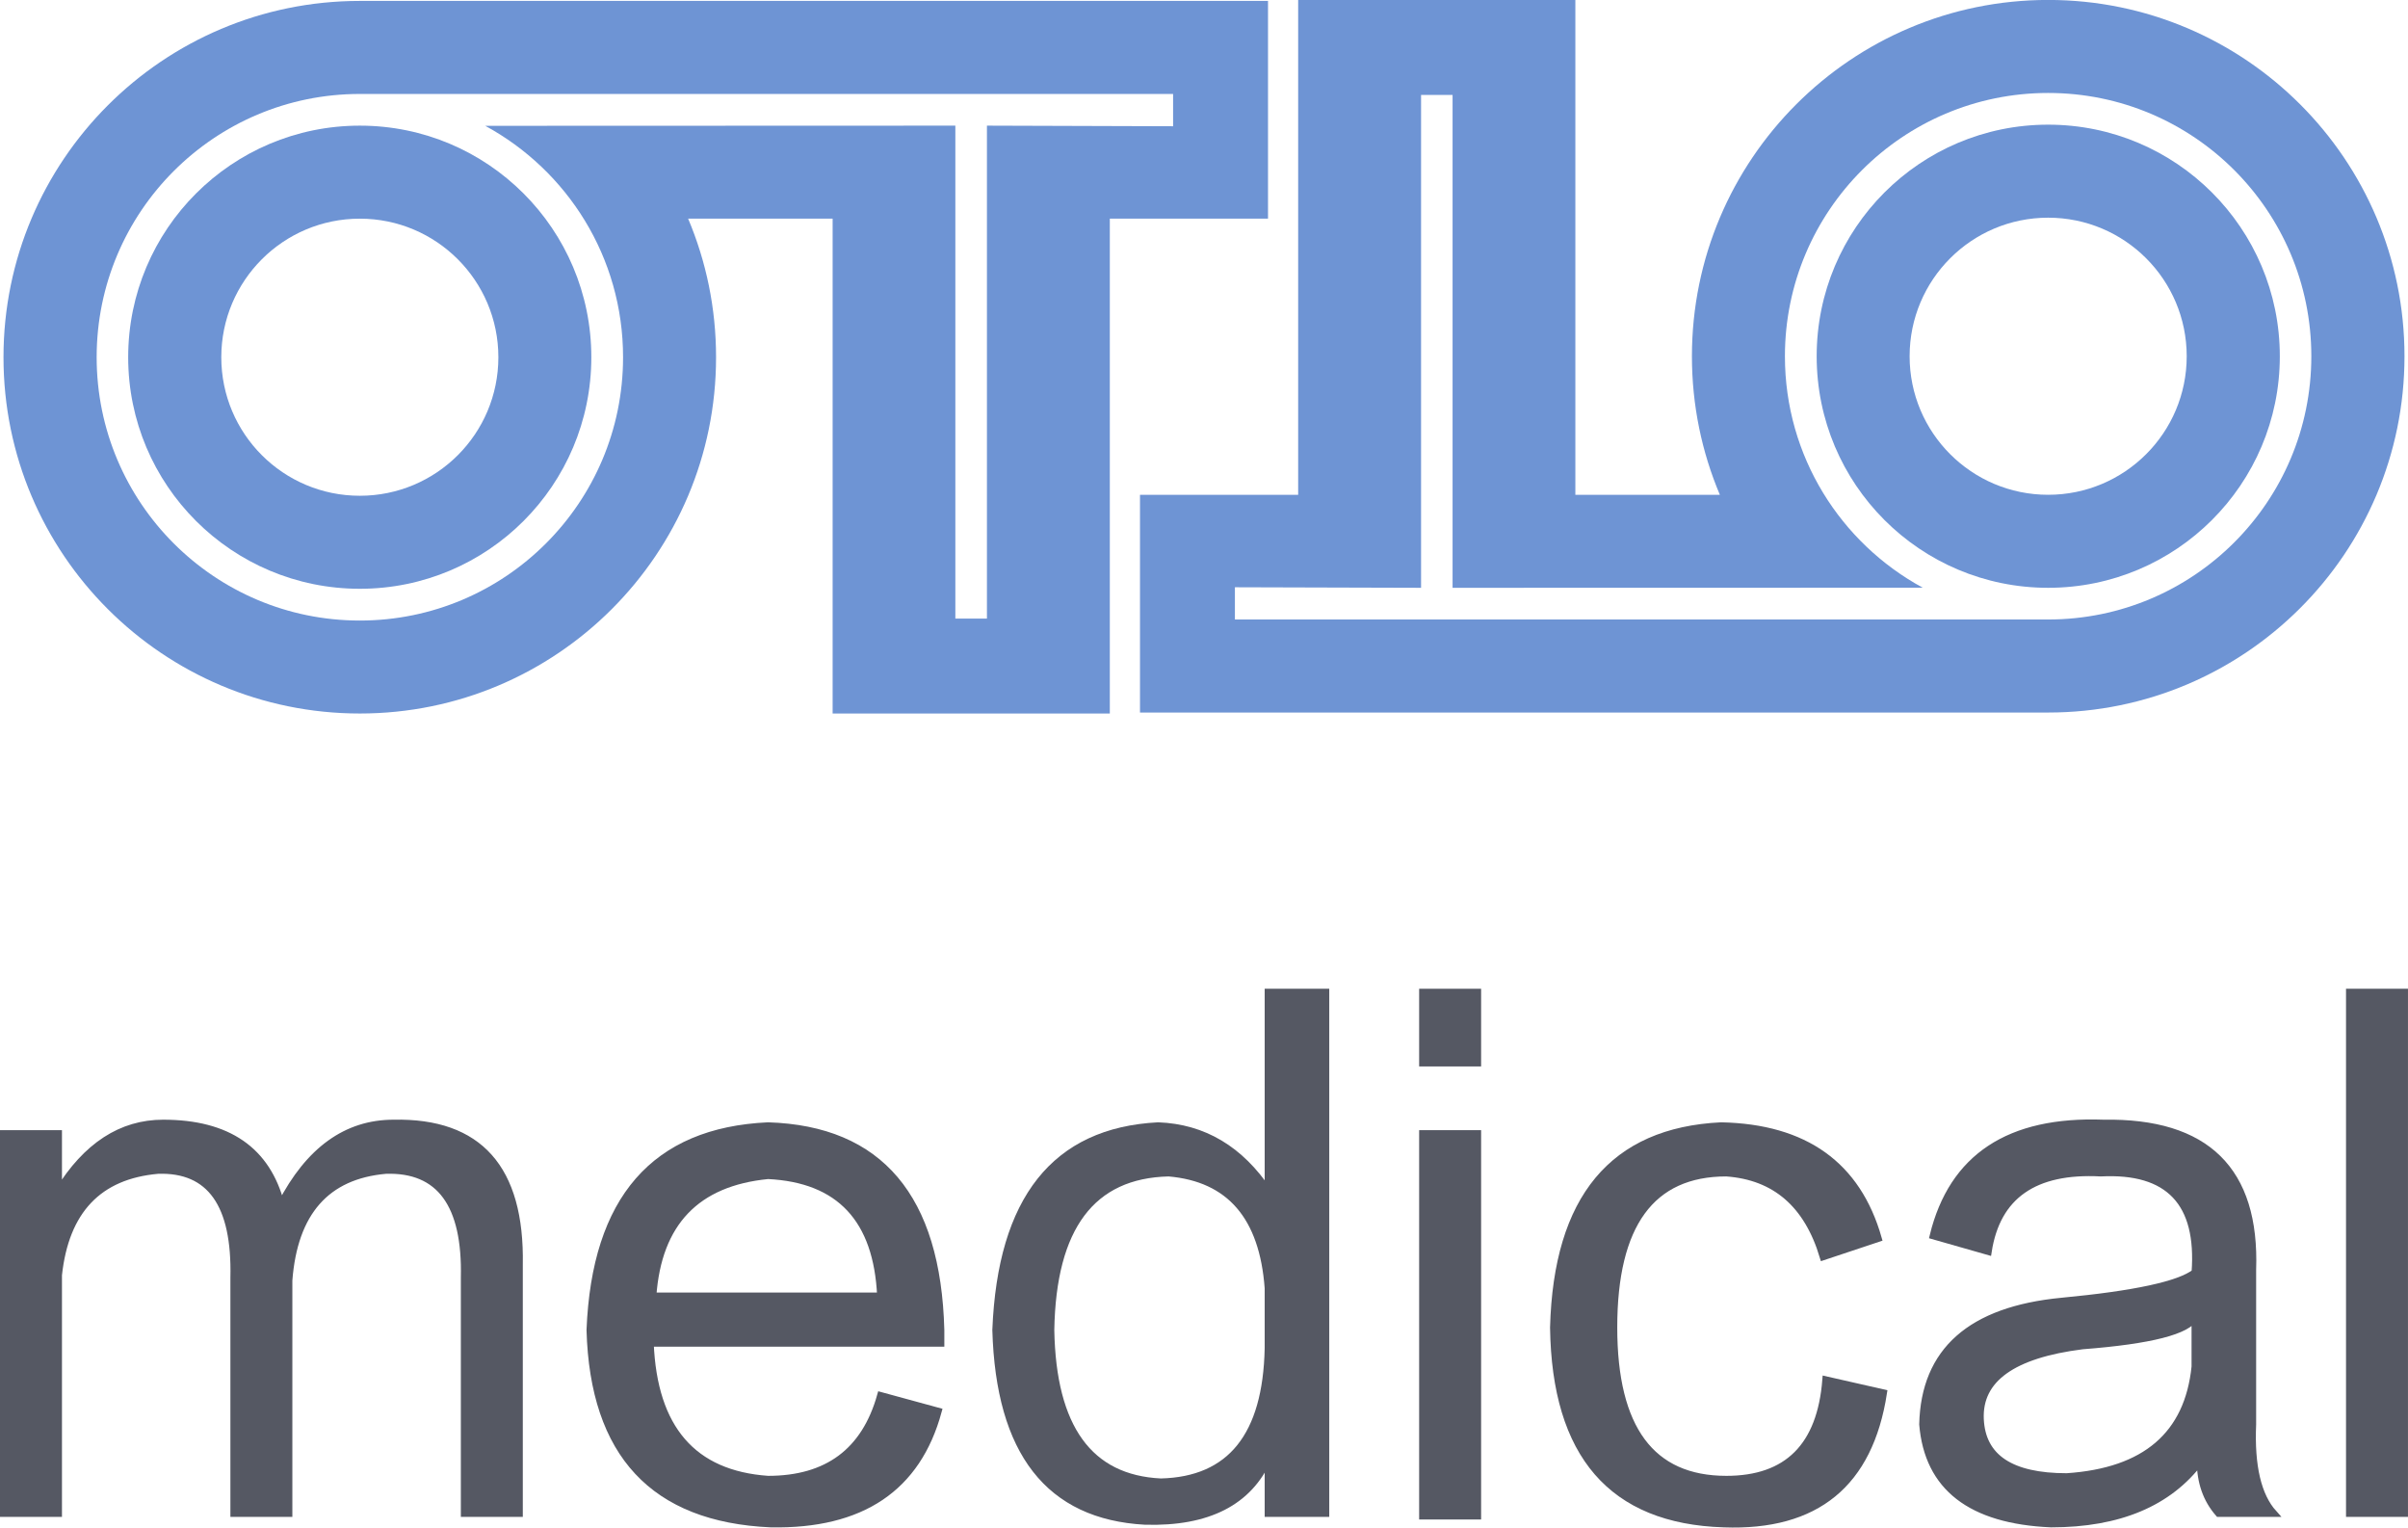
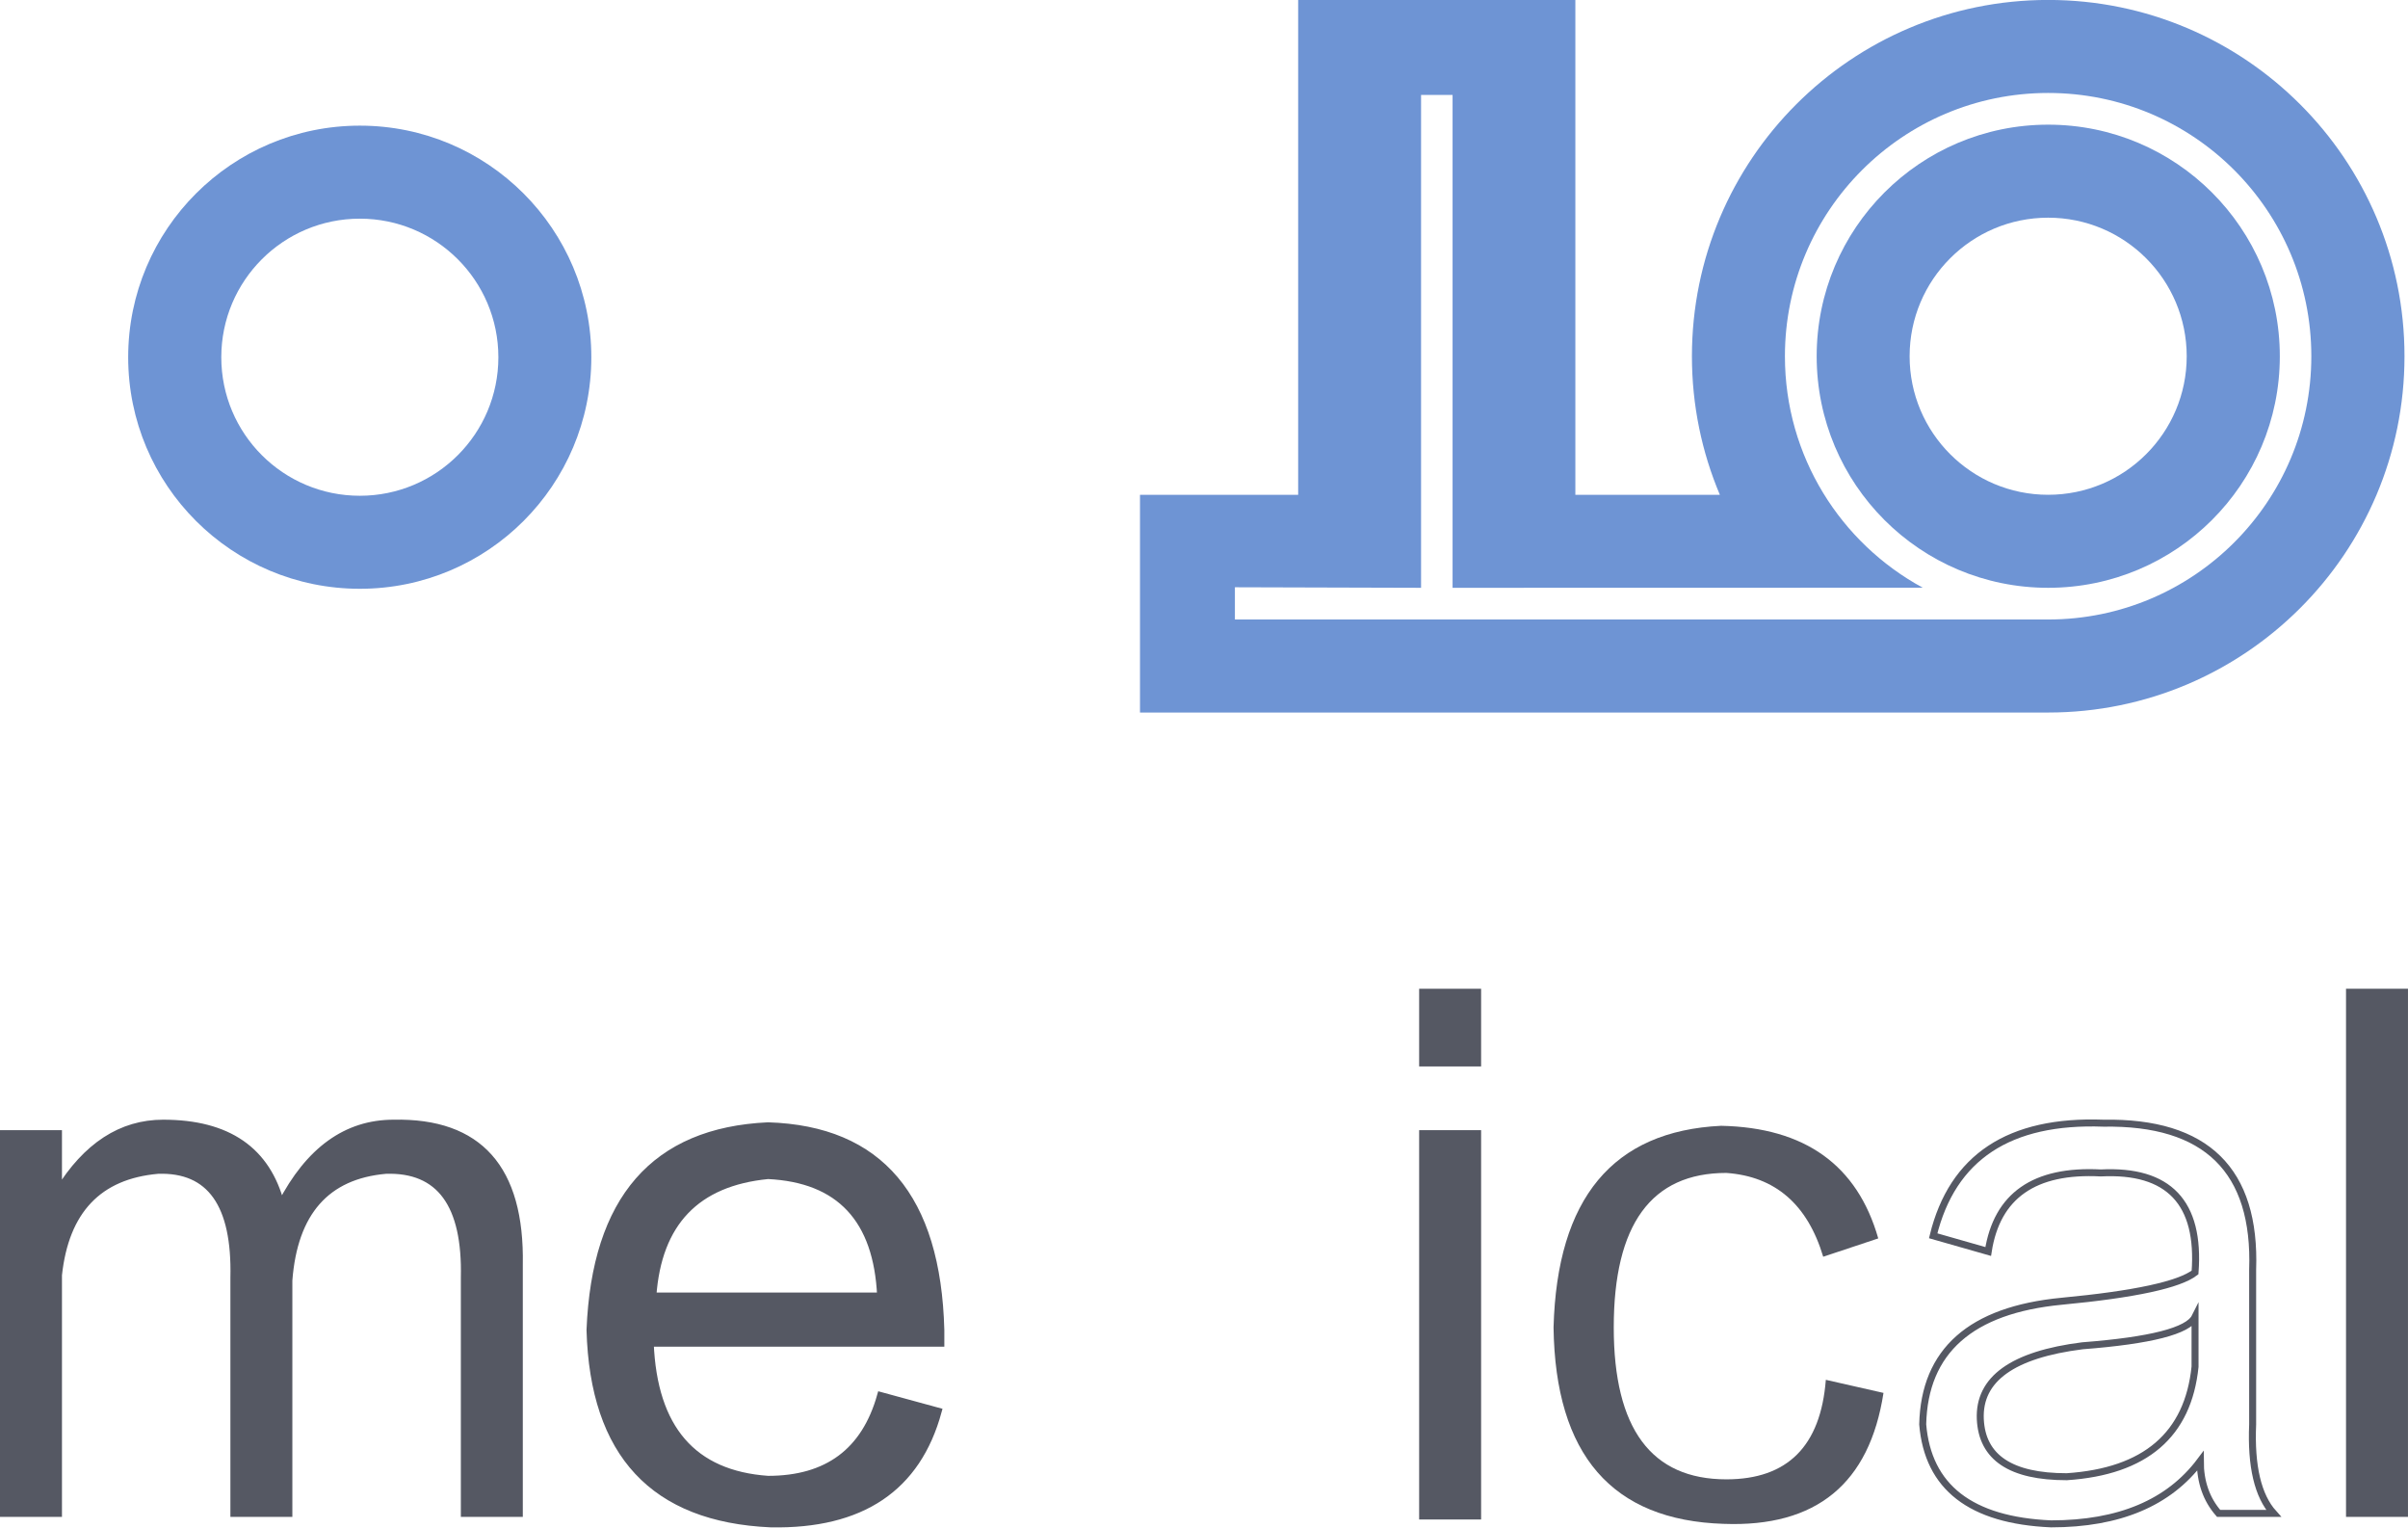
<svg xmlns="http://www.w3.org/2000/svg" width="172.45pt" height="109.37pt" viewBox="0 0 172.45 109.37" version="1.1">
  <defs>
    <clipPath id="clip1">
      <path d="M 81 0 L 172.449 0 L 172.449 52 L 81 52 Z M 81 0 " />
    </clipPath>
    <clipPath id="clip2">
      <path d="M 0 73 L 45 73 L 45 109.371 L 0 109.371 Z M 0 73 " />
    </clipPath>
    <clipPath id="clip3">
      <path d="M 42 80 L 68 80 L 68 109.371 L 42 109.371 Z M 42 80 " />
    </clipPath>
    <clipPath id="clip4">
      <path d="M 35 73 L 75 73 L 75 109.371 L 35 109.371 Z M 35 73 " />
    </clipPath>
    <clipPath id="clip5">
      <path d="M 64 63 L 103 63 L 103 109.371 L 64 109.371 Z M 64 63 " />
    </clipPath>
    <clipPath id="clip6">
      <path d="M 111 80 L 135 80 L 135 109.371 L 111 109.371 Z M 111 80 " />
    </clipPath>
    <clipPath id="clip7">
-       <path d="M 104 73 L 142 73 L 142 109.371 L 104 109.371 Z M 104 73 " />
-     </clipPath>
+       </clipPath>
    <clipPath id="clip8">
      <path d="M 137 80 L 163 80 L 163 109.371 L 137 109.371 Z M 137 80 " />
    </clipPath>
    <clipPath id="clip9">
      <path d="M 130 73 L 170 73 L 170 109.371 L 130 109.371 Z M 130 73 " />
    </clipPath>
    <clipPath id="clip10">
      <path d="M 168 71 L 172.449 71 L 172.449 109 L 168 109 Z M 168 71 " />
    </clipPath>
    <clipPath id="clip11">
      <path d="M 168 70 L 172.449 70 L 172.449 109 L 168 109 Z M 168 70 " />
    </clipPath>
  </defs>
  <g id="surface1">
-     <path style=" stroke:none;fill-rule:nonzero;fill:rgb(42.978%,57.988%,83.102%);fill-opacity:1;" d="M 84.012 9.039 L 84.012 6.727 L 25.77 6.727 C 15.359 6.727 6.922 15.168 6.922 25.578 C 6.922 35.988 15.359 44.43 25.77 44.43 C 36.18 44.43 44.621 35.988 44.621 25.578 C 44.621 18.418 40.629 12.199 34.75 9.008 L 68.418 8.996 L 68.418 44.289 L 70.68 44.289 L 70.68 8.996 Z M 90.809 0.066 L 90.809 15.656 L 79.48 15.656 L 79.48 51.086 L 59.629 51.086 L 59.629 15.656 L 49.281 15.656 C 50.57 18.707 51.281 22.059 51.281 25.578 C 51.281 39.668 39.859 51.086 25.77 51.086 C 11.68 51.086 0.25 39.668 0.25 25.578 C 0.25 11.488 11.68 0.066 25.77 0.066 L 90.809 0.066 " />
    <path style=" stroke:none;fill-rule:nonzero;fill:rgb(42.978%,57.988%,83.102%);fill-opacity:1;" d="M 35.691 25.578 C 35.691 20.098 31.25 15.656 25.77 15.656 C 20.289 15.656 15.848 20.098 15.848 25.578 C 15.848 31.059 20.289 35.496 25.77 35.496 C 31.25 35.496 35.691 31.059 35.691 25.578 Z M 25.77 8.996 C 34.93 8.996 42.348 16.418 42.348 25.578 C 42.348 34.738 34.93 42.156 25.77 42.156 C 16.609 42.156 9.18 34.738 9.18 25.578 C 9.18 16.418 16.609 8.996 25.77 8.996 " />
    <g clip-path="url(#clip1)" clip-rule="nonzero">
      <path style=" stroke:none;fill-rule:nonzero;fill:rgb(42.978%,57.988%,83.102%);fill-opacity:1;" d="M 88.438 42.047 L 88.438 44.355 L 146.68 44.355 C 157.09 44.355 165.527 35.918 165.527 25.508 C 165.527 15.098 157.09 6.656 146.68 6.656 C 136.27 6.656 127.828 15.098 127.828 25.508 C 127.828 32.668 131.82 38.887 137.699 42.078 L 104.027 42.086 L 104.027 6.797 L 101.77 6.797 L 101.77 42.086 Z M 81.641 51.016 L 81.641 35.426 L 92.969 35.426 L 92.969 -0.004 L 112.82 -0.004 L 112.82 35.426 L 123.168 35.426 C 121.879 32.375 121.168 29.027 121.168 25.508 C 121.168 11.418 132.59 -0.004 146.68 -0.004 C 160.77 -0.004 172.199 11.418 172.199 25.508 C 172.199 39.598 160.77 51.016 146.68 51.016 L 81.641 51.016 " />
    </g>
    <path style=" stroke:none;fill-rule:nonzero;fill:rgb(42.978%,57.988%,83.102%);fill-opacity:1;" d="M 136.758 25.508 C 136.758 30.984 141.199 35.426 146.68 35.426 C 152.16 35.426 156.602 30.984 156.602 25.508 C 156.602 20.027 152.16 15.586 146.68 15.586 C 141.199 15.586 136.758 20.027 136.758 25.508 Z M 146.68 42.086 C 137.52 42.086 130.102 34.668 130.102 25.508 C 130.102 16.348 137.52 8.926 146.68 8.926 C 155.84 8.926 163.27 16.348 163.27 25.508 C 163.27 34.668 155.84 42.086 146.68 42.086 " />
    <path style=" stroke:none;fill-rule:nonzero;fill:rgb(33.539%,34.706%,39.027%);fill-opacity:1;" d="M 37.191 90.543 L 37.191 108.355 L 33.254 108.355 L 33.254 91.48 C 33.375 86.23 31.5 83.668 27.629 83.793 C 23.375 84.168 21.062 86.793 20.688 91.668 L 20.688 108.355 L 16.75 108.355 L 16.75 91.48 C 16.875 86.23 15.062 83.668 11.312 83.793 C 7.062 84.168 4.688 86.668 4.188 91.293 L 4.188 108.355 L 0.25 108.355 L 0.25 81.168 L 4.188 81.168 L 4.188 85.293 C 6.188 82.043 8.688 80.418 11.688 80.418 C 16.312 80.418 19.125 82.355 20.125 86.23 C 22.125 82.355 24.812 80.418 28.188 80.418 C 34.312 80.293 37.312 83.668 37.191 90.543 " />
    <g clip-path="url(#clip2)" clip-rule="nonzero">
      <path style="fill:none;stroke-width:5;stroke-linecap:butt;stroke-linejoin:miter;stroke:rgb(33.539%,34.706%,39.027%);stroke-opacity:1;stroke-miterlimit:10;" d="M 371.914 188.27 L 371.914 10.145 L 332.539 10.145 L 332.539 178.895 C 333.75 231.395 315 257.02 276.289 255.77 C 233.75 252.02 210.625 225.77 206.875 177.02 L 206.875 10.145 L 167.5 10.145 L 167.5 178.895 C 168.75 231.395 150.625 257.02 113.125 255.77 C 70.625 252.02 46.875 227.02 41.875 180.77 L 41.875 10.145 L 2.5 10.145 L 2.5 282.02 L 41.875 282.02 L 41.875 240.77 C 61.875 273.27 86.875 289.52 116.875 289.52 C 163.125 289.52 191.25 270.145 201.25 231.395 C 221.25 270.145 248.125 289.52 281.875 289.52 C 343.125 290.77 373.125 257.02 371.914 188.27 Z M 371.914 188.27 " transform="matrix(0.1,0,0,-0.1,0,109.37)" />
    </g>
    <g clip-path="url(#clip3)" clip-rule="nonzero">
      <path style=" stroke:none;fill-rule:nonzero;fill:rgb(33.539%,34.706%,39.027%);fill-opacity:1;" d="M 46.754 92.793 L 63.066 92.793 C 62.816 87.293 60.129 84.418 55.004 84.168 C 49.875 84.668 47.129 87.543 46.754 92.793 Z M 63.066 99.918 L 67.191 101.043 C 65.691 106.547 61.691 109.23 55.191 109.105 C 46.816 108.73 42.504 104.109 42.254 95.23 C 42.629 85.855 46.875 80.98 55.004 80.605 C 63.004 80.855 67.129 85.73 67.379 95.23 C 67.379 95.73 67.379 96.047 67.379 96.168 L 46.566 96.168 C 46.816 102.293 49.629 105.543 55.004 105.918 C 59.254 105.918 61.941 103.922 63.066 99.918 " />
    </g>
    <g clip-path="url(#clip4)" clip-rule="nonzero">
      <path style="fill:none;stroke-width:5;stroke-linecap:butt;stroke-linejoin:miter;stroke:rgb(33.539%,34.706%,39.027%);stroke-opacity:1;stroke-miterlimit:10;" d="M 467.539 165.77 L 630.664 165.77 C 628.164 220.77 601.289 249.52 550.039 252.02 C 498.75 247.02 471.289 218.27 467.539 165.77 Z M 630.664 94.52 L 671.914 83.27 C 656.914 28.231 616.914 1.395 551.914 2.645 C 468.164 6.395 425.039 52.606 422.539 141.395 C 426.289 235.145 468.75 283.895 550.039 287.645 C 630.039 285.145 671.289 236.395 673.789 141.395 C 673.789 136.395 673.789 133.231 673.789 132.02 L 465.664 132.02 C 468.164 70.77 496.289 38.27 550.039 34.52 C 592.539 34.52 619.414 54.481 630.664 94.52 Z M 630.664 94.52 " transform="matrix(0.1,0,0,-0.1,0,109.37)" />
    </g>
-     <path style=" stroke:none;fill-rule:nonzero;fill:rgb(33.539%,34.706%,39.027%);fill-opacity:1;" d="M 90.82 96.543 L 90.82 92.23 C 90.445 87.105 88.07 84.355 83.695 83.98 C 78.191 84.105 75.379 87.855 75.254 95.23 C 75.379 102.234 78.004 105.859 83.133 106.105 C 88.129 105.984 90.691 102.797 90.82 96.543 Z M 94.945 108.355 L 90.82 108.355 L 90.82 104.418 C 89.441 107.543 86.508 109.043 82.008 108.918 C 75.129 108.543 71.566 103.984 71.316 95.23 C 71.691 85.855 75.566 80.98 82.945 80.605 C 86.195 80.73 88.816 82.293 90.82 85.293 L 90.82 71.043 L 94.945 71.043 L 94.945 108.355 " />
    <g clip-path="url(#clip5)" clip-rule="nonzero">
-       <path style="fill:none;stroke-width:5;stroke-linecap:butt;stroke-linejoin:miter;stroke:rgb(33.539%,34.706%,39.027%);stroke-opacity:1;stroke-miterlimit:10;" d="M 908.203 128.27 L 908.203 171.395 C 904.453 222.645 880.703 250.145 836.953 253.895 C 781.914 252.645 753.789 215.145 752.539 141.395 C 753.789 71.356 780.039 35.106 831.328 32.645 C 881.289 33.856 906.914 65.731 908.203 128.27 Z M 949.453 10.145 L 908.203 10.145 L 908.203 49.52 C 894.414 18.27 865.078 3.27 820.078 4.52 C 751.289 8.27 715.664 53.856 713.164 141.395 C 716.914 235.145 755.664 283.895 829.453 287.645 C 861.953 286.395 888.164 270.77 908.203 240.77 L 908.203 383.27 L 949.453 383.27 Z M 949.453 10.145 " transform="matrix(0.1,0,0,-0.1,0,109.37)" />
-     </g>
+       </g>
    <path style=" stroke:none;fill-rule:nonzero;fill:rgb(33.539%,34.706%,39.027%);fill-opacity:1;" d="M 101.883 108.543 L 101.883 81.168 L 105.82 81.168 L 105.82 108.543 Z M 101.883 76.105 L 101.883 71.043 L 105.82 71.043 L 105.82 76.105 L 101.883 76.105 " />
    <path style="fill:none;stroke-width:5;stroke-linecap:butt;stroke-linejoin:miter;stroke:rgb(33.539%,34.706%,39.027%);stroke-opacity:1;stroke-miterlimit:10;" d="M 1018.828 8.27 L 1018.828 282.02 L 1058.203 282.02 L 1058.203 8.27 Z M 1018.828 332.645 L 1018.828 383.27 L 1058.203 383.27 L 1058.203 332.645 Z M 1018.828 332.645 " transform="matrix(0.1,0,0,-0.1,0,109.37)" />
    <g clip-path="url(#clip6)" clip-rule="nonzero">
      <path style=" stroke:none;fill-rule:nonzero;fill:rgb(33.539%,34.706%,39.027%);fill-opacity:1;" d="M 130.758 98.793 L 134.887 99.73 C 133.883 106.23 130.07 109.355 123.445 109.105 C 115.445 108.855 111.383 104.168 111.258 95.043 C 111.508 85.793 115.508 80.98 123.258 80.605 C 129.262 80.73 133.012 83.418 134.512 88.668 L 130.57 89.98 C 129.445 86.23 127.133 84.23 123.633 83.98 C 118.258 83.98 115.57 87.668 115.57 95.043 C 115.57 102.293 118.258 105.918 123.633 105.918 C 128.008 105.918 130.387 103.547 130.758 98.793 " />
    </g>
    <g clip-path="url(#clip7)" clip-rule="nonzero">
      <path style="fill:none;stroke-width:5;stroke-linecap:butt;stroke-linejoin:miter;stroke:rgb(33.539%,34.706%,39.027%);stroke-opacity:1;stroke-miterlimit:10;" d="M 1307.578 105.77 L 1348.867 96.395 C 1338.828 31.395 1300.703 0.145 1234.453 2.645 C 1154.453 5.145 1113.828 52.02 1112.578 143.27 C 1115.078 235.77 1155.078 283.895 1232.578 287.645 C 1292.617 286.395 1330.117 259.52 1345.117 207.02 L 1305.703 193.895 C 1294.453 231.395 1271.328 251.395 1236.328 253.895 C 1182.578 253.895 1155.703 217.02 1155.703 143.27 C 1155.703 70.77 1182.578 34.52 1236.328 34.52 C 1280.078 34.52 1303.867 58.231 1307.578 105.77 Z M 1307.578 105.77 " transform="matrix(0.1,0,0,-0.1,0,109.37)" />
    </g>
    <g clip-path="url(#clip8)" clip-rule="nonzero">
-       <path style=" stroke:none;fill-rule:nonzero;fill:rgb(33.539%,34.706%,39.027%);fill-opacity:1;" d="M 157.199 97.855 L 157.199 94.293 C 156.699 95.293 154.012 95.98 149.137 96.355 C 144.137 96.984 141.695 98.734 141.82 101.605 C 141.945 104.359 144.008 105.73 148.012 105.73 C 153.637 105.355 156.699 102.73 157.199 97.855 Z M 142.387 89.605 L 138.445 88.48 C 139.82 82.855 143.887 80.168 150.637 80.418 C 158.012 80.293 161.574 83.793 161.324 90.918 L 161.324 101.98 C 161.195 104.98 161.699 107.105 162.824 108.355 L 158.887 108.355 C 158.012 107.355 157.574 106.105 157.574 104.605 C 155.324 107.605 151.762 109.105 146.887 109.105 C 141.133 108.855 138.07 106.48 137.695 101.98 C 137.82 96.73 141.133 93.793 147.637 93.168 C 152.887 92.672 156.074 91.98 157.199 91.105 C 157.574 86.105 155.324 83.73 150.445 83.98 C 145.695 83.73 143.008 85.605 142.387 89.605 " />
-     </g>
+       </g>
    <g clip-path="url(#clip9)" clip-rule="nonzero">
      <path style="fill:none;stroke-width:5;stroke-linecap:butt;stroke-linejoin:miter;stroke:rgb(33.539%,34.706%,39.027%);stroke-opacity:1;stroke-miterlimit:10;" d="M 1571.992 115.145 L 1571.992 150.77 C 1566.992 140.77 1540.117 133.895 1491.367 130.145 C 1441.367 123.856 1416.953 106.356 1418.203 77.645 C 1419.453 50.106 1440.078 36.395 1480.117 36.395 C 1536.367 40.145 1566.992 66.395 1571.992 115.145 Z M 1423.867 197.645 L 1384.453 208.895 C 1398.203 265.145 1438.867 292.02 1506.367 289.52 C 1580.117 290.77 1615.742 255.77 1613.242 184.52 L 1613.242 73.895 C 1611.953 43.895 1616.992 22.645 1628.242 10.145 L 1588.867 10.145 C 1580.117 20.145 1575.742 32.645 1575.742 47.645 C 1553.242 17.645 1517.617 2.645 1468.867 2.645 C 1411.328 5.145 1380.703 28.895 1376.953 73.895 C 1378.203 126.395 1411.328 155.77 1476.367 162.02 C 1528.867 166.981 1560.742 173.895 1571.992 182.645 C 1575.742 232.645 1553.242 256.395 1504.453 253.895 C 1456.953 256.395 1430.078 237.645 1423.867 197.645 Z M 1423.867 197.645 " transform="matrix(0.1,0,0,-0.1,0,109.37)" />
    </g>
    <g clip-path="url(#clip10)" clip-rule="nonzero">
      <path style=" stroke:none;fill-rule:nonzero;fill:rgb(33.539%,34.706%,39.027%);fill-opacity:1;" d="M 168.262 108.355 L 168.262 71.043 L 172.199 71.043 L 172.199 108.355 L 168.262 108.355 " />
    </g>
    <g clip-path="url(#clip11)" clip-rule="nonzero">
      <path style="fill:none;stroke-width:5;stroke-linecap:butt;stroke-linejoin:miter;stroke:rgb(33.539%,34.706%,39.027%);stroke-opacity:1;stroke-miterlimit:10;" d="M 1682.617 10.145 L 1682.617 383.27 L 1721.992 383.27 L 1721.992 10.145 Z M 1682.617 10.145 " transform="matrix(0.1,0,0,-0.1,0,109.37)" />
    </g>
  </g>
</svg>